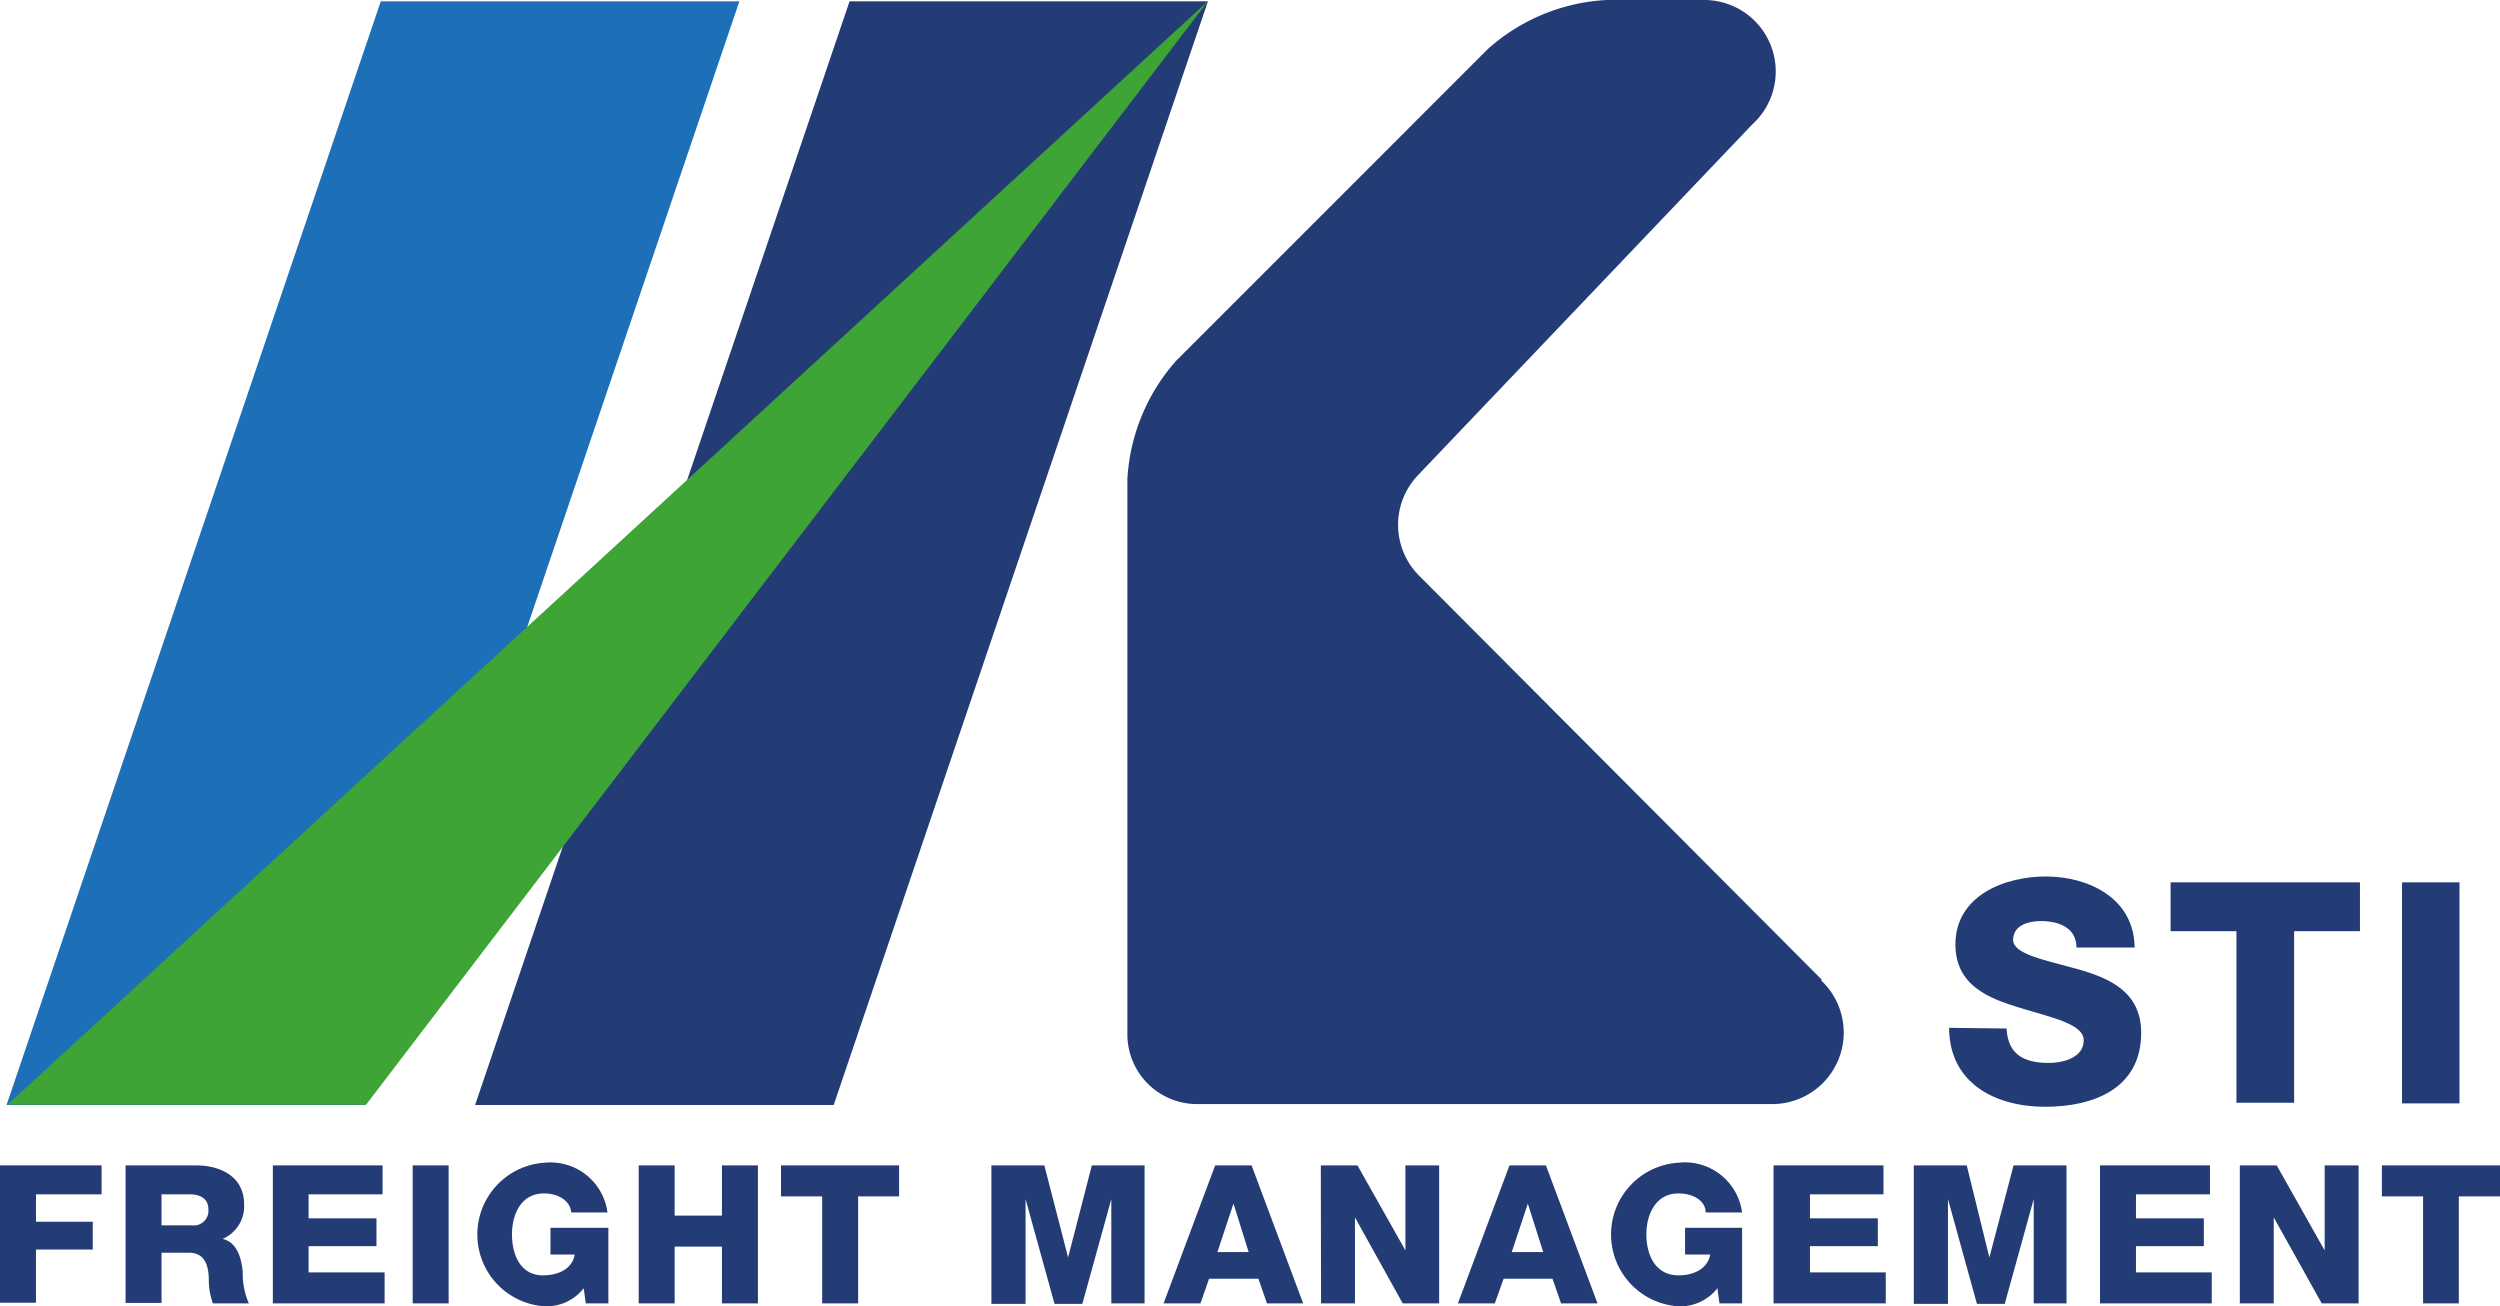
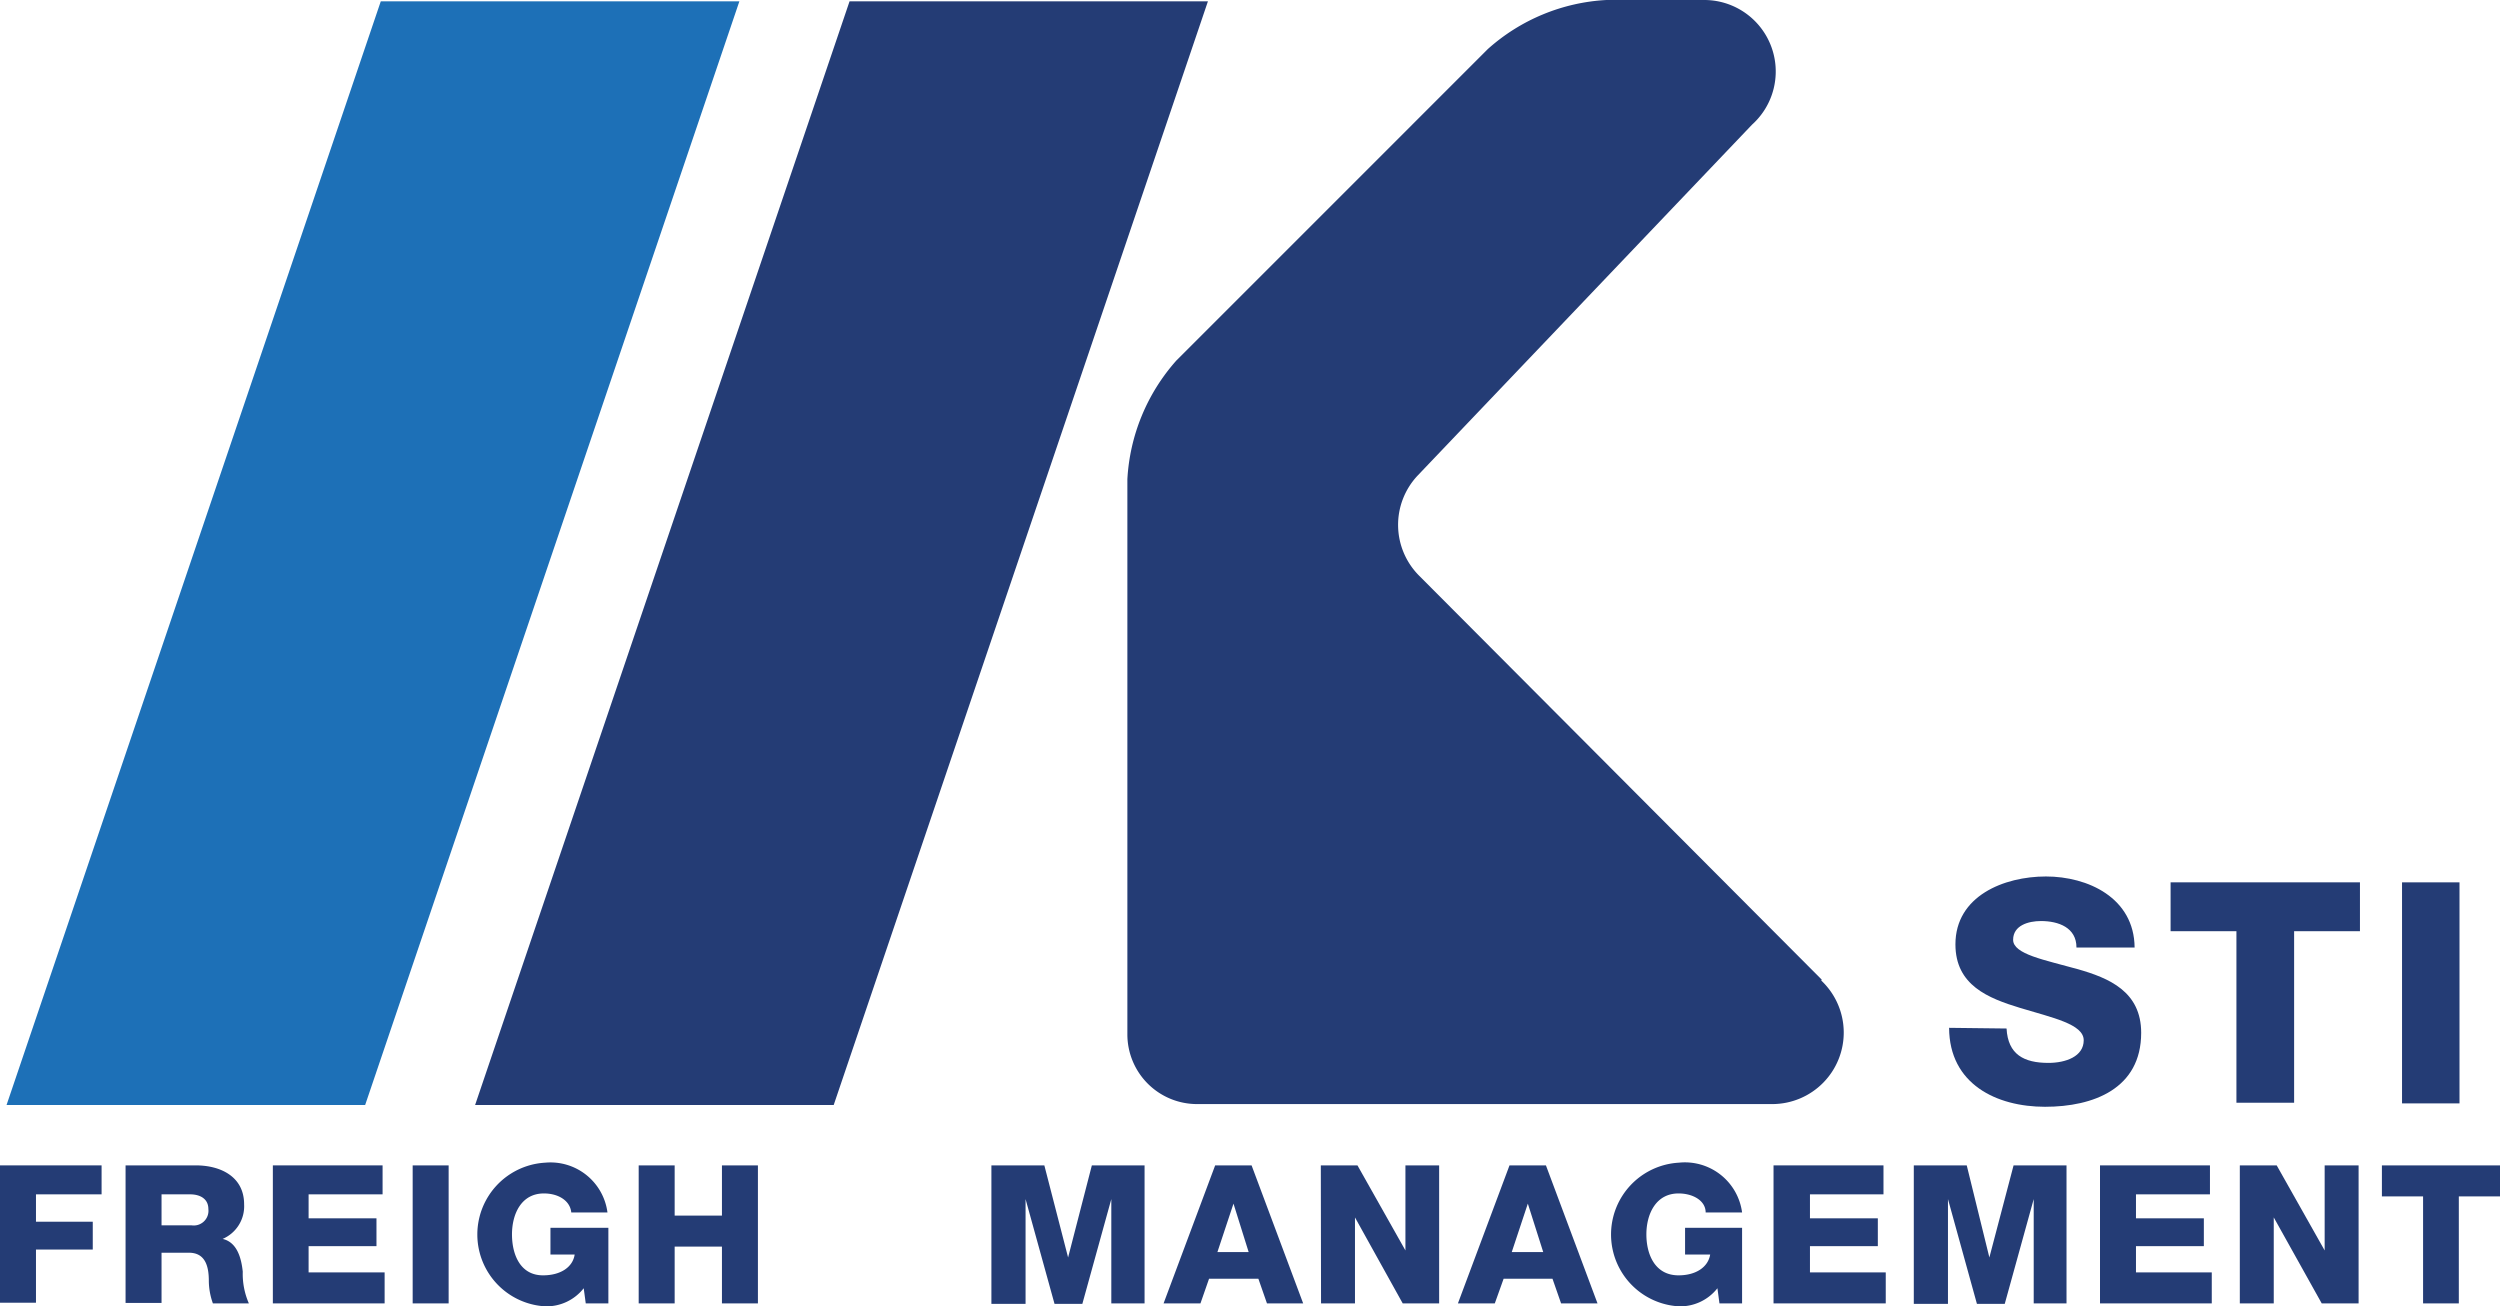
<svg xmlns="http://www.w3.org/2000/svg" viewBox="0 0 110.5 57.74">
  <defs>
    <style>.cls-1{fill:#243c75;}.cls-2{fill:#1d70b7;}.cls-3{fill:#3da435;}</style>
  </defs>
  <title>sti-logo</title>
  <g id="Ebene_2" data-name="Ebene 2">
    <g id="Texte">
      <polygon class="cls-1" points="37.55 0.06 21 48.84 36.85 48.84 53.39 0.06 37.55 0.06" />
      <polygon class="cls-2" points="0.29 48.84 16.14 48.84 32.68 0.06 16.83 0.06 0.29 48.84" />
-       <polygon class="cls-3" points="0.33 48.83 53.4 0.04 16.18 48.83 0.33 48.83" />
      <path class="cls-1" d="M0,51.51H4.49v1.28H1.59V54H4.1v1.23H1.59v2.35H0Z" />
      <path class="cls-1" d="M5.55,51.51H8.66c1.08,0,2.13.49,2.13,1.72a1.57,1.57,0,0,1-.95,1.53v0c.65.15.83.87.89,1.45A3.25,3.25,0,0,0,11,57.61H9.41a3,3,0,0,1-.18-1c0-.61-.14-1.24-.88-1.24H7.14v2.22H5.55Zm1.59,2.65H8.47a.65.65,0,0,0,.74-.72c0-.45-.36-.65-.81-.65H7.14Z" />
      <path class="cls-1" d="M12.06,51.51h4.85v1.28H13.64v1.06h3v1.23h-3v1.16H17v1.37H12.06Z" />
      <path class="cls-1" d="M18.24,51.51h1.59v6.1H18.24Z" />
      <path class="cls-1" d="M26.89,57.61h-1l-.09-.67a2.09,2.09,0,0,1-1.7.8,3.18,3.18,0,0,1,0-6.35,2.54,2.54,0,0,1,2.75,2.2H25.25c-.05-.52-.57-.84-1.21-.84-1,0-1.41.91-1.41,1.81S23,56.37,24,56.37c.79,0,1.32-.37,1.4-.92H24.33V54.27h2.56Z" />
      <path class="cls-1" d="M28.23,51.51h1.59v2.22h2.09V51.51H33.5v6.1H31.91V55.1H29.82v2.51H28.23Z" />
-       <path class="cls-1" d="M39.74,52.88H37.93v4.73H36.34V52.88H34.52V51.51h5.22Z" />
      <path class="cls-1" d="M43.82,51.51h2.34l1.05,4.07h0l1.05-4.07h2.33v6.1H49.12V53h0l-1.28,4.63H46.61L45.33,53h0v4.63H43.82Z" />
      <path class="cls-1" d="M53.71,51.51h1.61l2.28,6.1H56l-.38-1.09H53.44l-.38,1.09H51.43Zm.1,3.83h1.38l-.67-2.14h0Z" />
      <path class="cls-1" d="M58.38,51.51H60l2.12,3.76h0V51.51h1.49v6.1H62l-2.11-3.8h0v3.8h-1.5Z" />
      <path class="cls-1" d="M66.72,51.51h1.61l2.28,6.1H69l-.38-1.09H66.46l-.39,1.09H64.44Zm.1,3.83h1.39l-.68-2.14h0Z" />
      <path class="cls-1" d="M77,57.61H76l-.09-.67a2.09,2.09,0,0,1-1.7.8,3.18,3.18,0,0,1,0-6.35A2.55,2.55,0,0,1,77,53.59H75.39c0-.52-.56-.84-1.2-.84-1,0-1.42.91-1.42,1.81s.39,1.81,1.42,1.81c.78,0,1.31-.37,1.4-.92H74.48V54.27H77Z" />
      <path class="cls-1" d="M78.39,51.51h4.86v1.28H80v1.06h3v1.23H80v1.16h3.35v1.37H78.39Z" />
      <path class="cls-1" d="M84.59,51.51h2.34l1,4.07h0L89,51.51h2.34v6.1H89.89V53h0l-1.28,4.63H87.38L86.1,53h0v4.63H84.59Z" />
      <path class="cls-1" d="M92.82,51.51h4.86v1.28H94.41v1.06h3v1.23h-3v1.16h3.35v1.37H92.82Z" />
      <path class="cls-1" d="M99,51.51h1.63l2.12,3.76h0V51.51h1.5v6.1h-1.63l-2.12-3.8h0v3.8H99Z" />
      <path class="cls-1" d="M110.5,52.88h-1.82v4.73H107.1V52.88h-1.82V51.51h5.22Z" />
      <path class="cls-1" d="M88.69,45.46c.06,1.15.77,1.52,1.85,1.52.76,0,1.56-.28,1.56-1s-1.4-1-2.81-1.43-2.86-1-2.86-2.81c0-2.14,2.15-3,4-3s3.9.94,3.92,3.14H91.78c0-.88-.79-1.17-1.57-1.17-.55,0-1.23.19-1.23.83s1.41.89,2.83,1.29,2.83,1,2.83,2.82c0,2.47-2.11,3.27-4.25,3.27s-4.23-1-4.24-3.49Z" />
      <path class="cls-1" d="M104.31,41.16H101.4v7.58H98.85V41.16H95.94V39h8.37Z" />
      <path class="cls-1" d="M106.17,39h2.54v9.77h-2.54Z" />
      <path class="cls-1" d="M80.52,43.3,62.71,25.43a3.18,3.18,0,0,1-.06-4.4L77.44,5.51A3.16,3.16,0,0,0,75.32,0H71a8.55,8.55,0,0,0-5.24,2.17L52,15.93a8.6,8.6,0,0,0-2.17,5.25V45.73a3.08,3.08,0,0,0,3.07,3.07l25.3,0h.13a3.16,3.16,0,0,0,2.17-5.46Z" />
    </g>
  </g>
</svg>